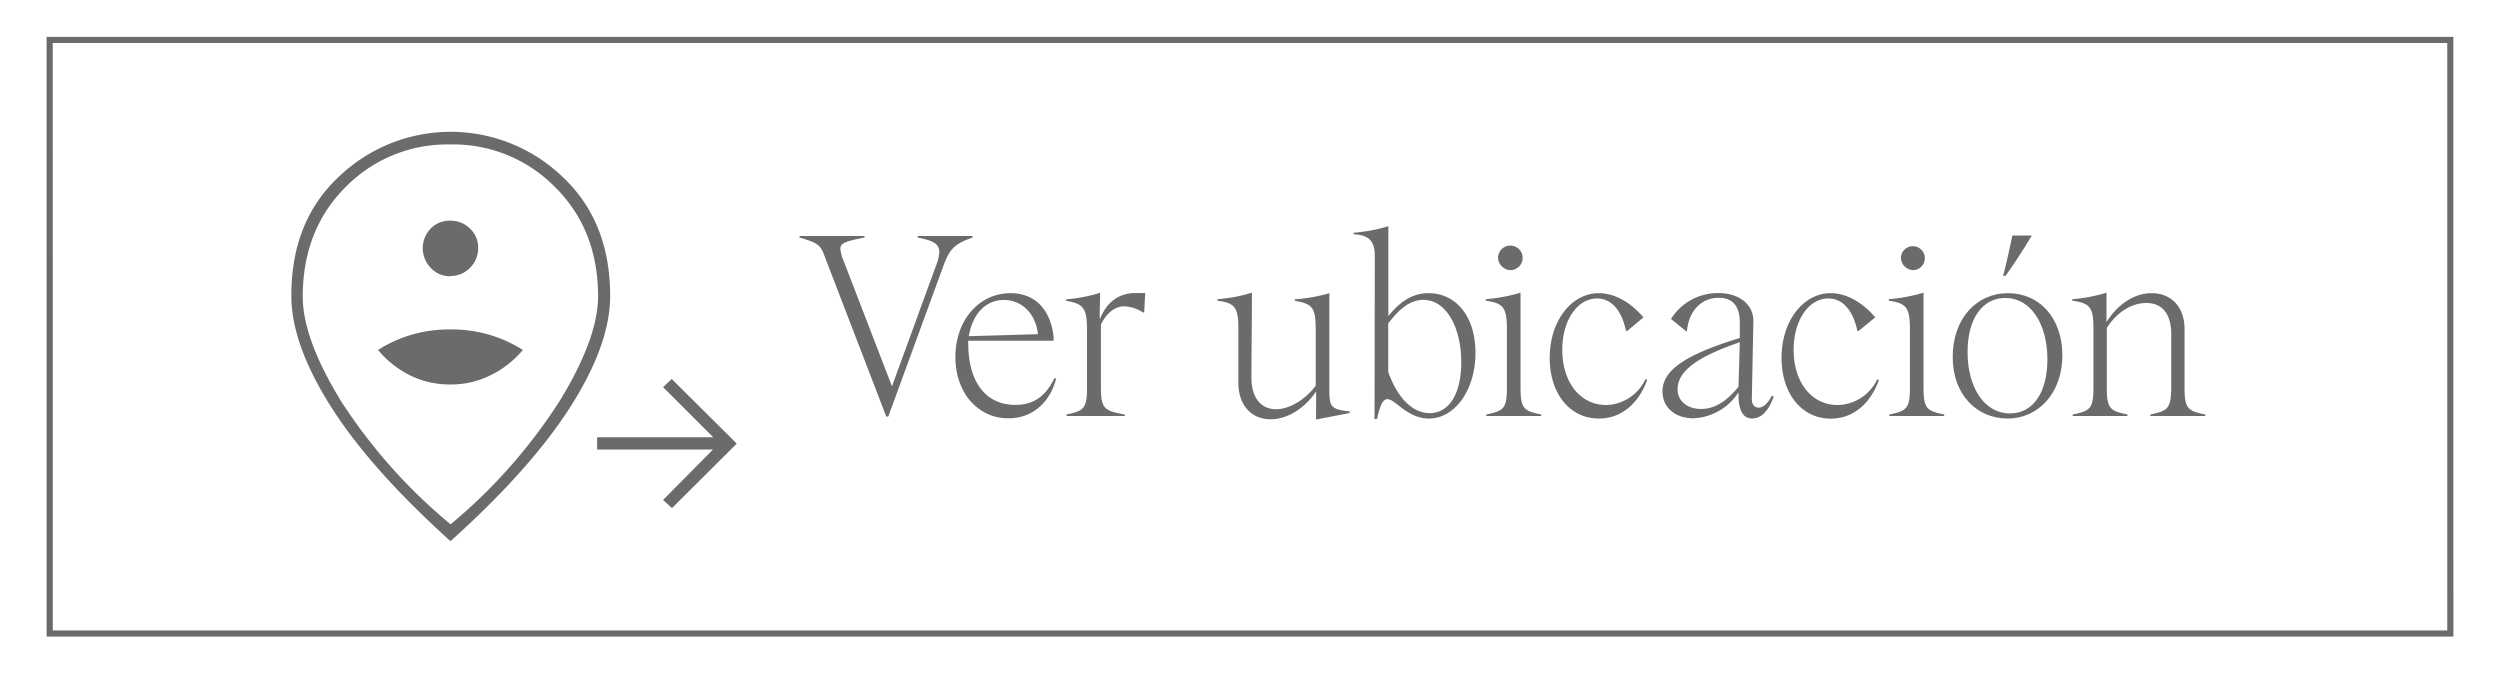
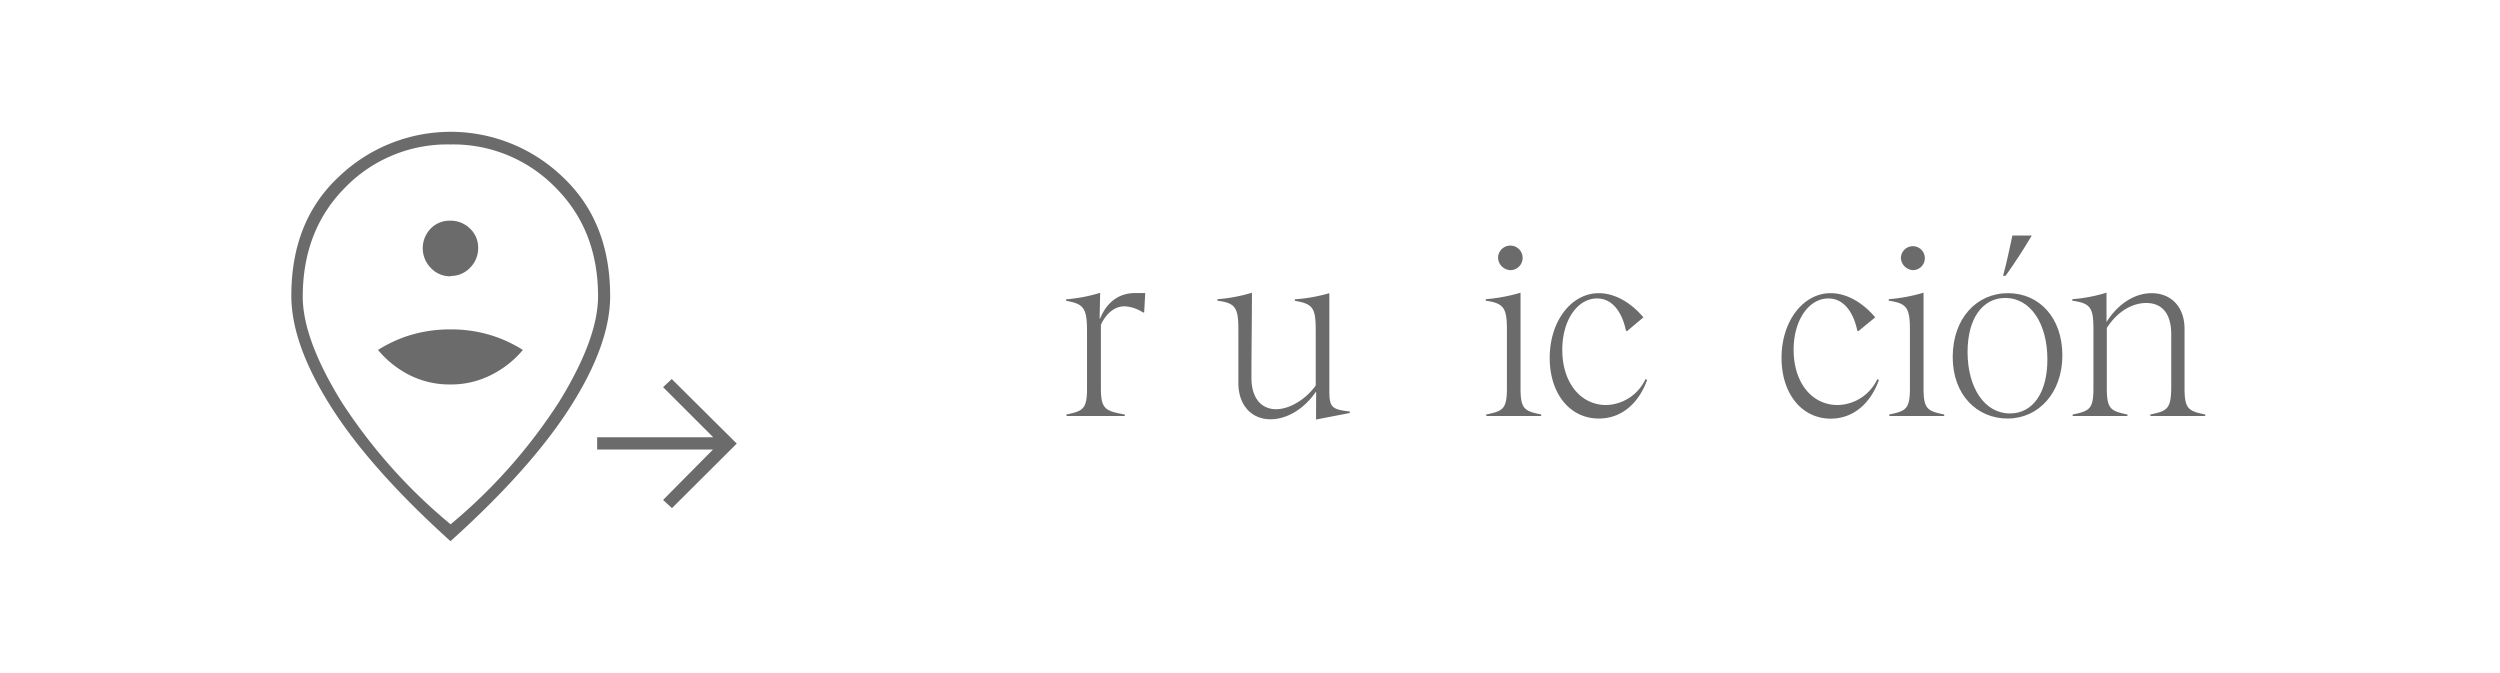
<svg xmlns="http://www.w3.org/2000/svg" id="Capa_1" data-name="Capa 1" viewBox="0 0 407.19 109.69">
  <defs>
    <style>.cls-1{fill:#6b6b6b;}</style>
  </defs>
-   <path class="cls-1" d="M134.13,41.27c-.58-1.47-1.27-1.8-3.9-2.58v-.25h10.58v.25c-2.91.57-3.94.86-3.94,1.84a7.28,7.28,0,0,0,.62,2.18l7.79,20.21,7.17-19.64a7,7,0,0,0,.54-2.21c0-1.36-1-1.89-3.53-2.38v-.25h8.94v.25c-2.62.94-3.65,1.6-4.72,4.55l-9,24.6h-.33Z" />
-   <path class="cls-1" d="M155.61,58.16c0-6,3.85-10.41,9-10.41,3.9,0,6.48,2.58,7,7.09v.66h-13.9a1.28,1.28,0,0,0,0,.45c0,6.35,2.91,10,7.67,10,2.95,0,4.92-1.39,6.35-4.34l.29.08c-1.06,4-4,6.44-7.71,6.44C159.26,68.17,155.61,63.94,155.61,58.16Zm13.45-3.73c-.37-3.32-2.58-5.57-5.54-5.57s-5.08,2.21-5.73,5.9Z" />
  <path class="cls-1" d="M173.69,67.51c2.75-.57,3.36-.9,3.36-4.3V54c0-3.77-.49-4.51-3.4-5v-.25a25.55,25.55,0,0,0,5.54-1.06l-.09,4.18.09,0c1.1-2.71,3.11-4.14,5.69-4.14h1.65l-.17,3.16h-.2a6,6,0,0,0-3-1c-1.64,0-3,1.19-3.85,3V63.21c0,3.4.69,3.73,3.89,4.3v.25h-9.47Z" />
  <path class="cls-1" d="M214.37,63.82l-.05,0c-1.88,2.75-4.67,4.47-7.38,4.47-3.07,0-5.24-2.26-5.24-5.9V53.61c0-3.56-.54-4.26-3.41-4.63v-.25a25.27,25.27,0,0,0,5.62-1.06c0,4.43-.08,9.51-.08,13.9,0,3.19,1.55,5.08,4,5.08,2.21,0,4.79-1.56,6.47-3.85v-9c0-3.65-.45-4.31-3.4-4.8v-.25a26.42,26.42,0,0,0,5.62-1V63.62c0,2.7.37,3.07,3.32,3.4v.25l-5.49,1.06Z" />
-   <path class="cls-1" d="M223.92,41.68c0-2.42-.95-3.4-3.45-3.52v-.25a27,27,0,0,0,5.66-1.07V51.48h0c2.05-2.54,4.1-3.73,6.52-3.73,4.59,0,7.67,3.89,7.67,9.72,0,6-3.32,10.7-7.59,10.7-3.52,0-5.45-3.16-6.76-3.16-.7,0-1.23,1-1.68,3.24h-.41ZM238,59c0-5.9-2.58-10.16-6.15-10.16-2,0-3.77,1.23-5.74,3.85v7.87c1.48,4.22,3.94,6.73,6.77,6.73C236,67.27,238,64.19,238,59Z" />
  <path class="cls-1" d="M242.08,67.51c2.75-.57,3.36-.9,3.36-4.3V53.69c0-3.56-.53-4.3-3.44-4.71v-.25a27.16,27.16,0,0,0,5.66-1.06V63.21c0,3.4.61,3.73,3.36,4.3v.25h-8.94ZM244,42a2,2,0,1,1,2,2A2.09,2.09,0,0,1,244,42Z" />
  <path class="cls-1" d="M252.41,58.29c0-6,3.53-10.54,8-10.54,2.7,0,5.33,1.64,7.26,3.94L265,53.94l-.17-.08c-.69-3.28-2.37-5.25-4.71-5.25-3.16,0-5.66,3.49-5.66,8.36,0,5.29,2.91,9,7.18,9A7.28,7.28,0,0,0,268,61.77l.29.08c-1.31,3.69-4.06,6.32-7.87,6.32C255.65,68.17,252.41,64.07,252.41,58.29Z" />
-   <path class="cls-1" d="M283.16,64.23c0-.08,0,.25,0-.33l0,0a9.21,9.21,0,0,1-7.38,4.23c-2.87,0-5-1.73-5-4.35,0-3.49,3.69-6,12.59-8.73l0-2.55c0-2.41-1-4-3.41-4-2.87,0-4.92,2.17-5.2,5.45l-.13,0-2.46-2a9,9,0,0,1,7.67-4.22c3.61,0,5.78,2,5.74,4.59L285.33,65c0,.9.46,1.4,1.11,1.4s1.56-.7,2.13-1.93l.33.12c-.82,2.3-2,3.57-3.52,3.57S283.16,66.81,283.16,64.23Zm0-1.27.21-7.22c-7.06,2.42-10.13,4.76-10.13,7.67,0,1.89,1.56,3.2,3.81,3.2S281.15,65.42,283.16,63Z" />
  <path class="cls-1" d="M290.17,58.29c0-6,3.53-10.54,8-10.54,2.7,0,5.33,1.64,7.26,3.94l-2.75,2.25-.17-.08c-.69-3.28-2.37-5.25-4.71-5.25-3.16,0-5.66,3.49-5.66,8.36,0,5.29,2.91,9,7.18,9a7.28,7.28,0,0,0,6.43-4.18l.29.08c-1.31,3.69-4.06,6.32-7.87,6.32C293.41,68.17,290.17,64.07,290.17,58.29Z" />
  <path class="cls-1" d="M307.72,67.51c2.75-.57,3.36-.9,3.36-4.3V53.69c0-3.56-.53-4.3-3.44-4.71v-.25a27.16,27.16,0,0,0,5.66-1.06V63.21c0,3.4.61,3.73,3.36,4.3v.25h-8.94ZM309.61,42a1.95,1.95,0,1,1,2,2A2.08,2.08,0,0,1,309.61,42Z" />
  <path class="cls-1" d="M318.05,58.16c0-6.31,3.9-10.41,9-10.41s8.86,4,8.86,10.13S332,68.17,327,68.17,318.05,64.31,318.05,58.16Zm15.42.37c0-5.82-2.75-10-6.85-10-3.73,0-6.15,3.36-6.15,8.81,0,5.83,2.79,10,6.89,10C331.09,67.35,333.47,64,333.47,58.53Zm-5.7-20.17h3.16c-1.27,2.13-2.71,4.39-4.27,6.56h-.41C326.87,42.71,327.32,40.41,327.77,38.36Z" />
  <path class="cls-1" d="M337.61,67.51c2.75-.57,3.36-.9,3.36-4.3v-9.6c0-3.52-.49-4.22-3.44-4.63v-.25a25.71,25.71,0,0,0,5.57-1.06v4.79c1.81-2.91,4.55-4.71,7.34-4.71,3.16,0,5.37,2.21,5.37,5.82v9.64c0,3.4.62,3.73,3.37,4.3v.25h-8.94v-.25c2.74-.57,3.36-.9,3.4-4.3,0-3.12,0-5.05,0-8.78,0-3.32-1.47-5.08-4.06-5.08-2.42,0-4.79,1.51-6.43,4.06v9.8c0,3.4.61,3.73,3.36,4.3v.25h-8.94Z" />
  <path class="cls-1" d="M109.45,82.76,108,81.43l8.13-8.21H97.26v-2h18.91L108,63.06l1.41-1.33L120,72.25ZM73.38,62.62A14.39,14.39,0,0,0,80,61.07,16,16,0,0,0,85.16,57a21.54,21.54,0,0,0-5.57-2.51,22.29,22.29,0,0,0-6.18-.84,22.52,22.52,0,0,0-6.27.84A21.39,21.39,0,0,0,61.57,57a16.12,16.12,0,0,0,5.17,4.11A14.46,14.46,0,0,0,73.38,62.62Zm0-17.67a4.3,4.3,0,0,0,3.17-1.33,4.44,4.44,0,0,0,1.33-3.23,4.21,4.21,0,0,0-1.34-3.17,4.49,4.49,0,0,0-3.22-1.28,4.28,4.28,0,0,0-3.17,1.29,4.59,4.59,0,0,0,0,6.39A4.28,4.28,0,0,0,73.42,45Zm0,40.46a87.53,87.53,0,0,0,17.71-20q6.31-10.26,6.32-17.14,0-10.84-7-17.79a23.24,23.24,0,0,0-17.07-6.95,23.19,23.19,0,0,0-17.11,7q-6.91,6.95-6.92,17.79,0,6.89,6.32,17.14A87.53,87.53,0,0,0,73.41,85.41Zm0,2.74q-13.12-11.84-19.53-22t-6.4-18q0-12.21,7.82-19.44a26.32,26.32,0,0,1,36.26,0Q99.38,36,99.38,48.22q0,7.86-6.45,18T73.37,88.15Z" />
-   <path class="cls-1" d="M399.6,103.69H7.59V6h392Zm-391-1h390V7H8.59Z" />
</svg>